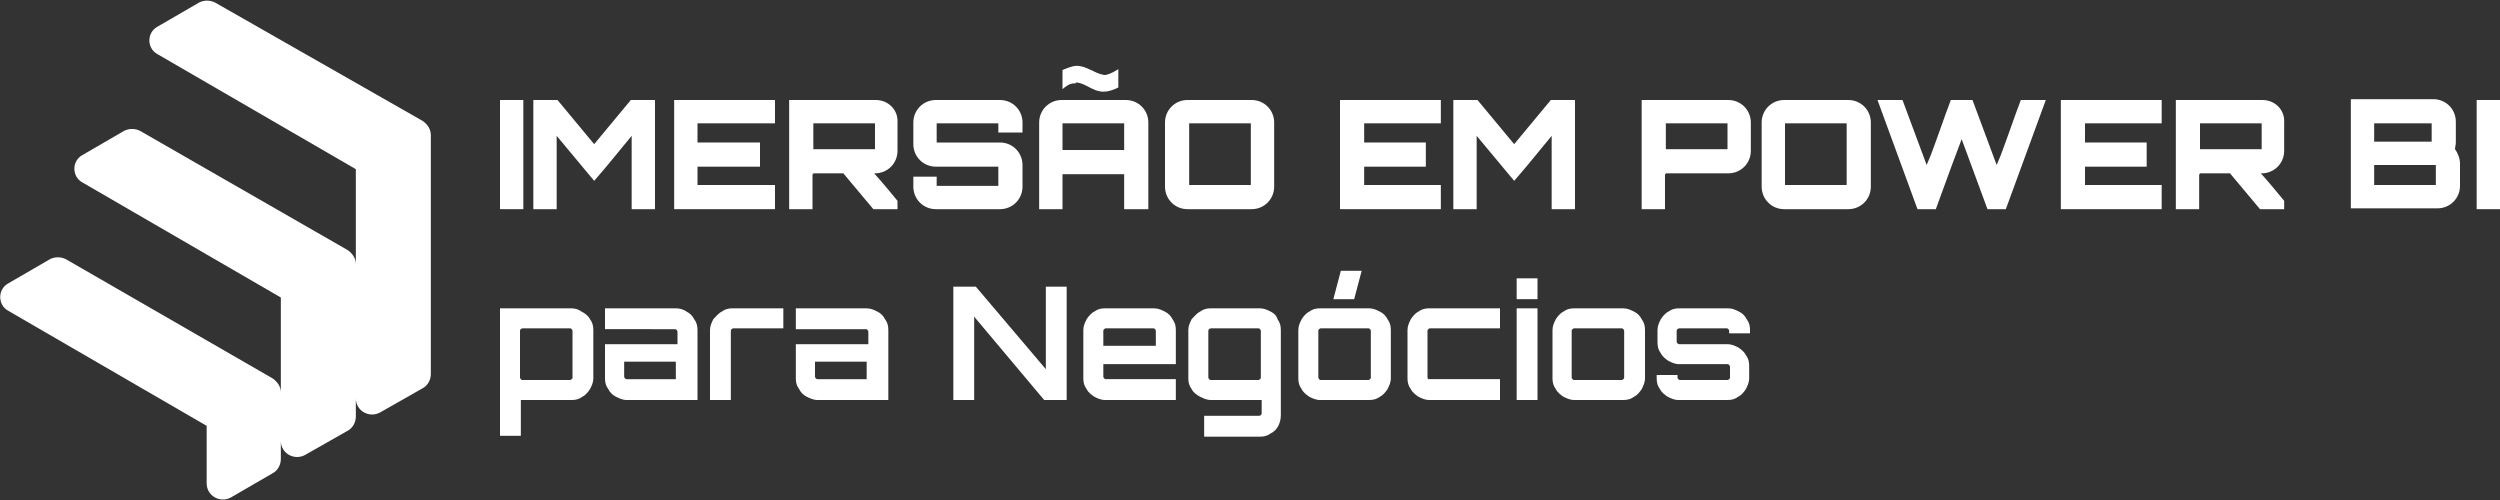
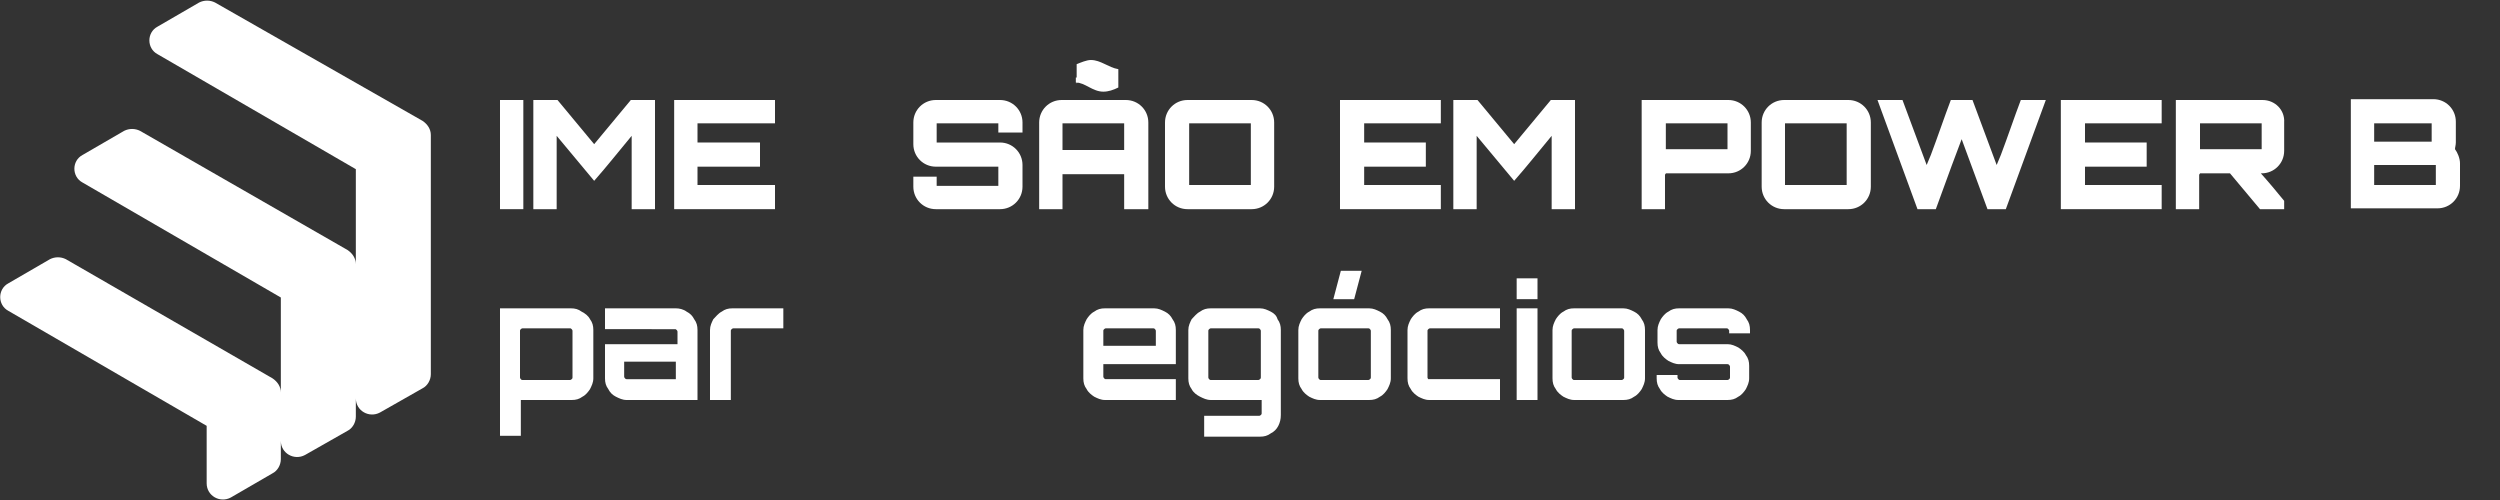
<svg xmlns="http://www.w3.org/2000/svg" id="Layer_1" x="0px" y="0px" viewBox="0 0 300 60" style="enable-background:new 0 0 300 60;" xml:space="preserve">
  <rect x="0" y="0" width="300" height="60" fill="#333333" stroke="none" />
  <style type="text/css">	.st0{fill:#FFFFFF;}	.st1{opacity:0;}</style>
  <g>
    <g>
      <rect x="60" y="12" class="st0" width="2.8" height="13.1" />
      <path class="st0" d="M75.8,25.1h2.8V12h-2.9l-4.4,5.3L66.9,12H64v13.1h2.8v-8.8l4.5,5.4c1.5-1.7,3-3.6,4.5-5.4V25.1z" />
      <polygon class="st0" points="93,22.2 83.7,22.2 83.7,20 91.2,20 91.2,17.1 83.7,17.1 83.7,14.8 93,14.8 93,12 80.9,12 80.9,25.1    93,25.1   " />
-       <path class="st0" d="M105.1,12H94.7v13.1h2.8v-4.2c0,0,0.1,0,0.1,0c0-0.1,0-0.1-0.1-0.1l3.7,0l3.6,4.3h2.9v-1   c-0.9-1.1-1.9-2.3-2.8-3.3h0.1c1.5,0,2.7-1.2,2.7-2.7v-3.4C107.8,13.2,106.6,12,105.1,12z M105,17.9h-7.4v-3.1h7.4V17.9z" />
      <path class="st0" d="M122.7,22.4v-2.6c0-1.5-1.2-2.7-2.7-2.7h-7.6v-2.3h7.4v1.1h2.9v-1.2c0-1.5-1.2-2.7-2.7-2.7h-7.7   c-1.5,0-2.7,1.2-2.7,2.7v2.6c0,1.5,1.2,2.7,2.7,2.7h7.5v2.3h-7.4v-1.1h-2.8v1.2c0,1.5,1.2,2.7,2.7,2.7h7.7   C121.5,25.1,122.7,23.9,122.7,22.4z" />
-       <path class="st0" d="M129.1,9.9c1.1,0,2,1.1,3.3,1.1c0.6,0,1.2-0.2,1.8-0.5V8.3c-0.8,0.5-1.3,0.7-1.7,0.7   c-1.2-0.2-2.1-1.1-3.3-1.1c-0.5,0-1.2,0.3-1.7,0.5v2.3c0.8-0.7,1.2-0.7,1.5-0.7H129.1z" />
+       <path class="st0" d="M129.1,9.9c1.1,0,2,1.1,3.3,1.1c0.6,0,1.2-0.2,1.8-0.5V8.3c-1.2-0.2-2.1-1.1-3.3-1.1c-0.5,0-1.2,0.3-1.7,0.5v2.3c0.8-0.7,1.2-0.7,1.5-0.7H129.1z" />
      <path class="st0" d="M127.5,20.9h7.4v4.2h2.9V14.7c0-1.5-1.2-2.7-2.7-2.7h-7.7c-1.5,0-2.7,1.2-2.7,2.7v10.4h2.8V20.9z M127.5,14.8   h7.4V18h-7.4V14.8z" />
      <path class="st0" d="M152.9,22.4v-7.7c0-1.5-1.2-2.7-2.7-2.7h-7.7c-1.5,0-2.7,1.2-2.7,2.7v7.7c0,1.5,1.2,2.7,2.7,2.7h7.7   C151.7,25.1,152.9,23.9,152.9,22.4z M150.1,22.2h-7.4v-7.4h7.4V22.2z" />
      <polygon class="st0" points="172.9,22.2 163.7,22.2 163.7,20 171.1,20 171.1,17.1 163.7,17.1 163.7,14.8 172.9,14.8 172.9,12    160.8,12 160.8,25.1 172.9,25.1   " />
      <path class="st0" d="M189,25.1V12h-2.9l-4.4,5.3l-4.4-5.3h-2.9v13.1h2.8v-8.8l4.5,5.4c1.5-1.7,3-3.6,4.5-5.4v8.8H189z" />
      <path class="st0" d="M207.4,12h-10.4v13.1h2.8v-4.2c0,0,0.1,0,0.1,0c0-0.1,0-0.1-0.1-0.1l7.6,0c1.5,0,2.7-1.2,2.7-2.7v-3.4   C210.1,13.2,208.9,12,207.4,12z M207.3,17.9h-7.4v-3.1h7.4V17.9z" />
      <path class="st0" d="M221.8,12h-7.7c-1.5,0-2.7,1.2-2.7,2.7v7.7c0,1.5,1.2,2.7,2.7,2.7h7.7c1.5,0,2.7-1.2,2.7-2.7v-7.7   C224.5,13.2,223.3,12,221.8,12z M221.6,22.2h-7.4v-7.4h7.4V22.2z" />
      <path class="st0" d="M240.1,18.6l-0.5,1.2l-2.9-7.8h-2.6c-0.8,2.1-1.6,4.5-2.4,6.6l-0.5,1.2l-2.9-7.8h-3l4.8,13.1h2.2   c0.6-1.7,1.3-3.5,1.9-5.2l1.2-3.2l3.1,8.4h2.2l4.8-13.1h-3C241.7,14.1,240.9,16.5,240.1,18.6z" />
      <polygon class="st0" points="247.3,25.1 259.4,25.1 259.4,22.2 250.2,22.2 250.2,20 257.6,20 257.6,17.1 250.2,17.1 250.2,14.8    259.4,14.8 259.4,12 247.3,12   " />
      <path class="st0" d="M271.5,12h-10.4v13.1h2.8v-4.2c0,0,0.1,0,0.1,0c0-0.1,0-0.1-0.1-0.1l3.7,0l3.6,4.3h2.9v-1   c-0.9-1.1-1.9-2.3-2.8-3.3h0.1c1.5,0,2.7-1.2,2.7-2.7v-3.4C274.2,13.2,273,12,271.5,12z M271.4,17.9H264v-3.1h7.4V17.9z" />
      <path class="st0" d="M294.7,17.1v-2.5c0-1.5-1.2-2.7-2.7-2.7h-9.9v13.1h10.4c1.5,0,2.7-1.2,2.7-2.7v-2.7c0-0.6-0.3-1.3-0.6-1.7   C294.6,17.7,294.7,17.4,294.7,17.1z M284.9,14.8h6.9V17h-6.9V14.8z M292.3,22.2h-7.4v-2.4h7.4V22.2z" />
-       <rect x="297.2" y="12" class="st0" width="2.8" height="13.1" />
      <path class="st0" d="M69.8,37.4C69.4,37.1,69,37,68.5,37H60v15.3h2.5V48h6.1c0.5,0,0.9-0.1,1.3-0.4c0.4-0.2,0.7-0.6,0.9-0.9   c0.2-0.4,0.4-0.8,0.4-1.3v-5.8c0-0.5-0.1-0.9-0.4-1.3C70.6,37.9,70.2,37.6,69.8,37.4z M68.7,45.3c0,0.1,0,0.1-0.1,0.2   c0,0-0.1,0.1-0.2,0.1h-5.7c-0.1,0-0.1,0-0.2-0.1c0,0-0.1-0.1-0.1-0.2v-5.6c0-0.1,0-0.1,0.1-0.2c0,0,0.1-0.1,0.2-0.1h5.7   c0.1,0,0.1,0,0.2,0.1c0,0,0.1,0.1,0.1,0.2V45.3z" />
      <path class="st0" d="M82.4,37.4C82,37.1,81.5,37,81.1,37h-8.5v2.5H81c0.1,0,0.1,0,0.2,0.1c0,0,0.1,0.1,0.1,0.2v1.5h-8.7v4.1   c0,0.5,0.1,0.9,0.4,1.3c0.2,0.4,0.5,0.7,0.9,0.9c0.4,0.2,0.8,0.4,1.3,0.4h8.5v-8.4c0-0.5-0.1-0.9-0.4-1.3   C83.1,37.9,82.8,37.6,82.4,37.4z M81.2,45.5h-6c-0.1,0-0.1,0-0.2-0.1c0,0-0.1-0.1-0.1-0.2v-1.8h6.2V45.5z" />
      <path class="st0" d="M86.6,37.4c-0.4,0.2-0.7,0.6-1,0.9c-0.2,0.4-0.4,0.8-0.4,1.3V48h2.5v-8.3c0-0.1,0-0.1,0.1-0.2   c0,0,0.1-0.1,0.2-0.1h6V37h-6.1C87.4,37,87,37.1,86.6,37.4z" />
-       <path class="st0" d="M105.3,37.4c-0.4-0.2-0.8-0.4-1.3-0.4h-8.5v2.5h8.4c0.1,0,0.1,0,0.2,0.1c0,0,0.1,0.1,0.1,0.2v1.5h-8.7v4.1   c0,0.5,0.1,0.9,0.4,1.3c0.2,0.4,0.5,0.7,0.9,0.9c0.4,0.2,0.8,0.4,1.3,0.4h8.5v-8.4c0-0.5-0.1-0.9-0.4-1.3   C106,37.9,105.7,37.6,105.3,37.4z M104.1,45.5h-6c-0.1,0-0.1,0-0.2-0.1c0,0-0.1-0.1-0.1-0.2v-1.8h6.2V45.5z" />
-       <polygon class="st0" points="125.5,44.3 117.1,34.4 114.4,34.4 114.4,48 116.9,48 116.9,38 125.3,48 128,48 128,34.4 125.5,34.4      " />
      <path class="st0" d="M139.8,37.4c-0.4-0.2-0.8-0.4-1.3-0.4h-5.9c-0.5,0-0.9,0.1-1.3,0.4c-0.4,0.2-0.7,0.6-0.9,0.9   c-0.2,0.4-0.4,0.8-0.4,1.3v5.8c0,0.5,0.1,0.9,0.4,1.3c0.2,0.4,0.6,0.7,0.9,0.9c0.4,0.2,0.8,0.4,1.3,0.4h8.5v-2.5h-8.4   c-0.1,0-0.1,0-0.2-0.1c0,0-0.1-0.1-0.1-0.2v-1.5h8.7v-4.1c0-0.5-0.1-0.9-0.4-1.3C140.5,37.9,140.2,37.6,139.8,37.4z M138.6,41.5   h-6.2v-1.8c0-0.1,0-0.1,0.1-0.2c0,0,0.1-0.1,0.2-0.1h5.7c0.1,0,0.1,0,0.2,0.1c0,0,0.1,0.1,0.1,0.2V41.5z" />
      <path class="st0" d="M152.5,37.4c-0.4-0.2-0.8-0.4-1.3-0.4h-5.9c-0.5,0-0.9,0.1-1.3,0.4c-0.4,0.2-0.7,0.6-1,0.9   c-0.2,0.4-0.4,0.8-0.4,1.3v5.8c0,0.5,0.1,0.9,0.4,1.3c0.2,0.4,0.6,0.7,1,0.9c0.4,0.2,0.8,0.4,1.3,0.4h6.1v1.6c0,0.1,0,0.1-0.1,0.2   c0,0-0.1,0.1-0.2,0.1h-6.6v2.5h6.7c0.5,0,0.9-0.1,1.3-0.4c0.4-0.2,0.7-0.5,0.9-0.9c0.2-0.4,0.3-0.8,0.3-1.3V39.6   c0-0.5-0.1-0.9-0.4-1.3C153.2,37.9,152.9,37.6,152.5,37.4z M151.3,45.3c0,0.1,0,0.1-0.1,0.2c0,0-0.1,0.1-0.2,0.1h-5.7   c-0.1,0-0.1,0-0.2-0.1c0,0-0.1-0.1-0.1-0.2v-5.6c0-0.1,0-0.1,0.1-0.2c0,0,0.1-0.1,0.2-0.1h5.7c0.1,0,0.1,0,0.2,0.1   c0,0,0.1,0.1,0.1,0.2V45.3z" />
      <path class="st0" d="M165.6,37.4c-0.4-0.2-0.8-0.4-1.3-0.4h-5.9c-0.5,0-0.9,0.1-1.3,0.4c-0.4,0.2-0.7,0.6-0.9,0.9   c-0.2,0.4-0.4,0.8-0.4,1.3v5.8c0,0.5,0.1,0.9,0.4,1.3c0.2,0.4,0.6,0.7,0.9,0.9c0.4,0.2,0.8,0.4,1.3,0.4h5.9c0.5,0,0.9-0.1,1.3-0.4   c0.4-0.2,0.7-0.6,0.9-0.9c0.2-0.4,0.4-0.8,0.4-1.3v-5.8c0-0.5-0.1-0.9-0.4-1.3C166.3,37.9,166,37.6,165.6,37.4z M164.5,45.3   c0,0.1,0,0.1-0.1,0.2c0,0-0.1,0.1-0.2,0.1h-5.7c-0.1,0-0.1,0-0.2-0.1c0,0-0.1-0.1-0.1-0.2v-5.6c0-0.1,0-0.1,0.1-0.2   c0,0,0.1-0.1,0.2-0.1h5.7c0.1,0,0.1,0,0.2,0.1c0,0,0.1,0.1,0.1,0.2V45.3z" />
      <polygon class="st0" points="163.4,32.5 160.9,32.5 160,35.9 162.5,35.9   " />
      <path class="st0" d="M171.4,45.5c0,0-0.1-0.1-0.1-0.2v-5.6c0-0.1,0-0.1,0.1-0.2c0,0,0.1-0.1,0.2-0.1h8.4V37h-8.5   c-0.5,0-0.9,0.1-1.3,0.4c-0.4,0.2-0.7,0.6-0.9,0.9c-0.2,0.4-0.4,0.8-0.4,1.3v5.8c0,0.5,0.1,0.9,0.4,1.3c0.2,0.4,0.6,0.7,0.9,0.9   c0.4,0.2,0.8,0.4,1.3,0.4h8.5v-2.5h-8.4C171.5,45.5,171.5,45.5,171.4,45.5z" />
      <rect x="182" y="33.4" class="st0" width="2.5" height="2.5" />
      <rect x="182" y="37" class="st0" width="2.5" height="11" />
      <path class="st0" d="M196.1,37.4c-0.4-0.2-0.8-0.4-1.3-0.4h-5.9c-0.5,0-0.9,0.1-1.3,0.4c-0.4,0.2-0.7,0.6-0.9,0.9   c-0.2,0.4-0.4,0.8-0.4,1.3v5.8c0,0.5,0.1,0.9,0.4,1.3c0.2,0.4,0.6,0.7,0.9,0.9c0.4,0.2,0.8,0.4,1.3,0.4h5.9c0.5,0,0.9-0.1,1.3-0.4   c0.4-0.2,0.7-0.6,0.9-0.9c0.2-0.4,0.4-0.8,0.4-1.3v-5.8c0-0.5-0.1-0.9-0.4-1.3C196.8,37.9,196.5,37.6,196.1,37.4z M194.9,45.3   c0,0.1,0,0.1-0.1,0.2c0,0-0.1,0.1-0.2,0.1h-5.7c-0.1,0-0.1,0-0.2-0.1c0,0-0.1-0.1-0.1-0.2v-5.6c0-0.1,0-0.1,0.1-0.2   c0,0,0.1-0.1,0.2-0.1h5.7c0.1,0,0.1,0,0.2,0.1c0,0,0.1,0.1,0.1,0.2V45.3z" />
      <path class="st0" d="M208.7,37.4c-0.4-0.2-0.8-0.4-1.3-0.4h-5.9c-0.5,0-0.9,0.1-1.3,0.4c-0.4,0.2-0.7,0.6-0.9,0.9   c-0.2,0.4-0.4,0.8-0.4,1.3v1.5c0,0.5,0.1,0.9,0.4,1.3c0.2,0.4,0.6,0.7,0.9,0.9c0.4,0.2,0.8,0.4,1.3,0.4h5.8c0.1,0,0.1,0,0.2,0.1   c0,0,0.1,0.1,0.1,0.2v1.3c0,0.1,0,0.1-0.1,0.2c0,0-0.1,0.1-0.2,0.1h-5.7c-0.1,0-0.1,0-0.2-0.1c0,0-0.1-0.1-0.1-0.2V45h-2.5v0.4   c0,0.5,0.1,0.9,0.4,1.3c0.2,0.4,0.6,0.7,0.9,0.9c0.4,0.2,0.8,0.4,1.3,0.4h5.9c0.5,0,0.9-0.1,1.3-0.4c0.4-0.2,0.7-0.6,0.9-0.9   c0.2-0.4,0.4-0.8,0.4-1.3v-1.5c0-0.5-0.1-0.9-0.4-1.3c-0.2-0.4-0.6-0.7-0.9-0.9c-0.4-0.2-0.8-0.4-1.3-0.4h-5.8   c-0.1,0-0.1,0-0.2-0.1c0,0-0.1-0.1-0.1-0.2v-1.3c0-0.1,0-0.1,0.1-0.2c0,0,0.1-0.1,0.2-0.1h5.7c0.1,0,0.1,0,0.2,0.1   c0,0,0.1,0.1,0.1,0.2v0.3h2.5v-0.4c0-0.5-0.1-0.9-0.4-1.3C209.4,37.9,209.1,37.6,208.7,37.4z" />
      <path class="st0" d="M25.8,0.3c-0.6-0.3-1.3-0.3-1.9,0l-5,2.9c-1.3,0.7-1.3,2.6,0,3.3l23.8,13.8v11.4c0-0.7-0.4-1.3-1-1.7   L16.8,15.7c-0.6-0.3-1.3-0.3-1.9,0l-5,2.9c-1.3,0.7-1.3,2.6,0,3.3l23.8,13.8v11.4c0-0.7-0.4-1.3-1-1.7L7.9,31.1   c-0.6-0.3-1.3-0.3-1.9,0L1,34c-1.3,0.7-1.3,2.6,0,3.3l23.8,13.8v6.9c0,1.5,1.6,2.4,2.9,1.7l5-2.9c0.6-0.3,1-1,1-1.7v-2.2   c0,1.5,1.6,2.4,2.9,1.7l5.1-2.9c0.6-0.3,1-1,1-1.7v-2.2c0,1.5,1.6,2.4,2.9,1.7l5.1-2.9c0.6-0.3,1-1,1-1.7V16.2   c0-0.7-0.4-1.3-1-1.7L25.8,0.3z" />
    </g>
    <g class="st1">
      <path class="st0" d="M299,1v58H1V1H299 M300,0H0v60h300V0L300,0z" />
    </g>
  </g>
</svg>